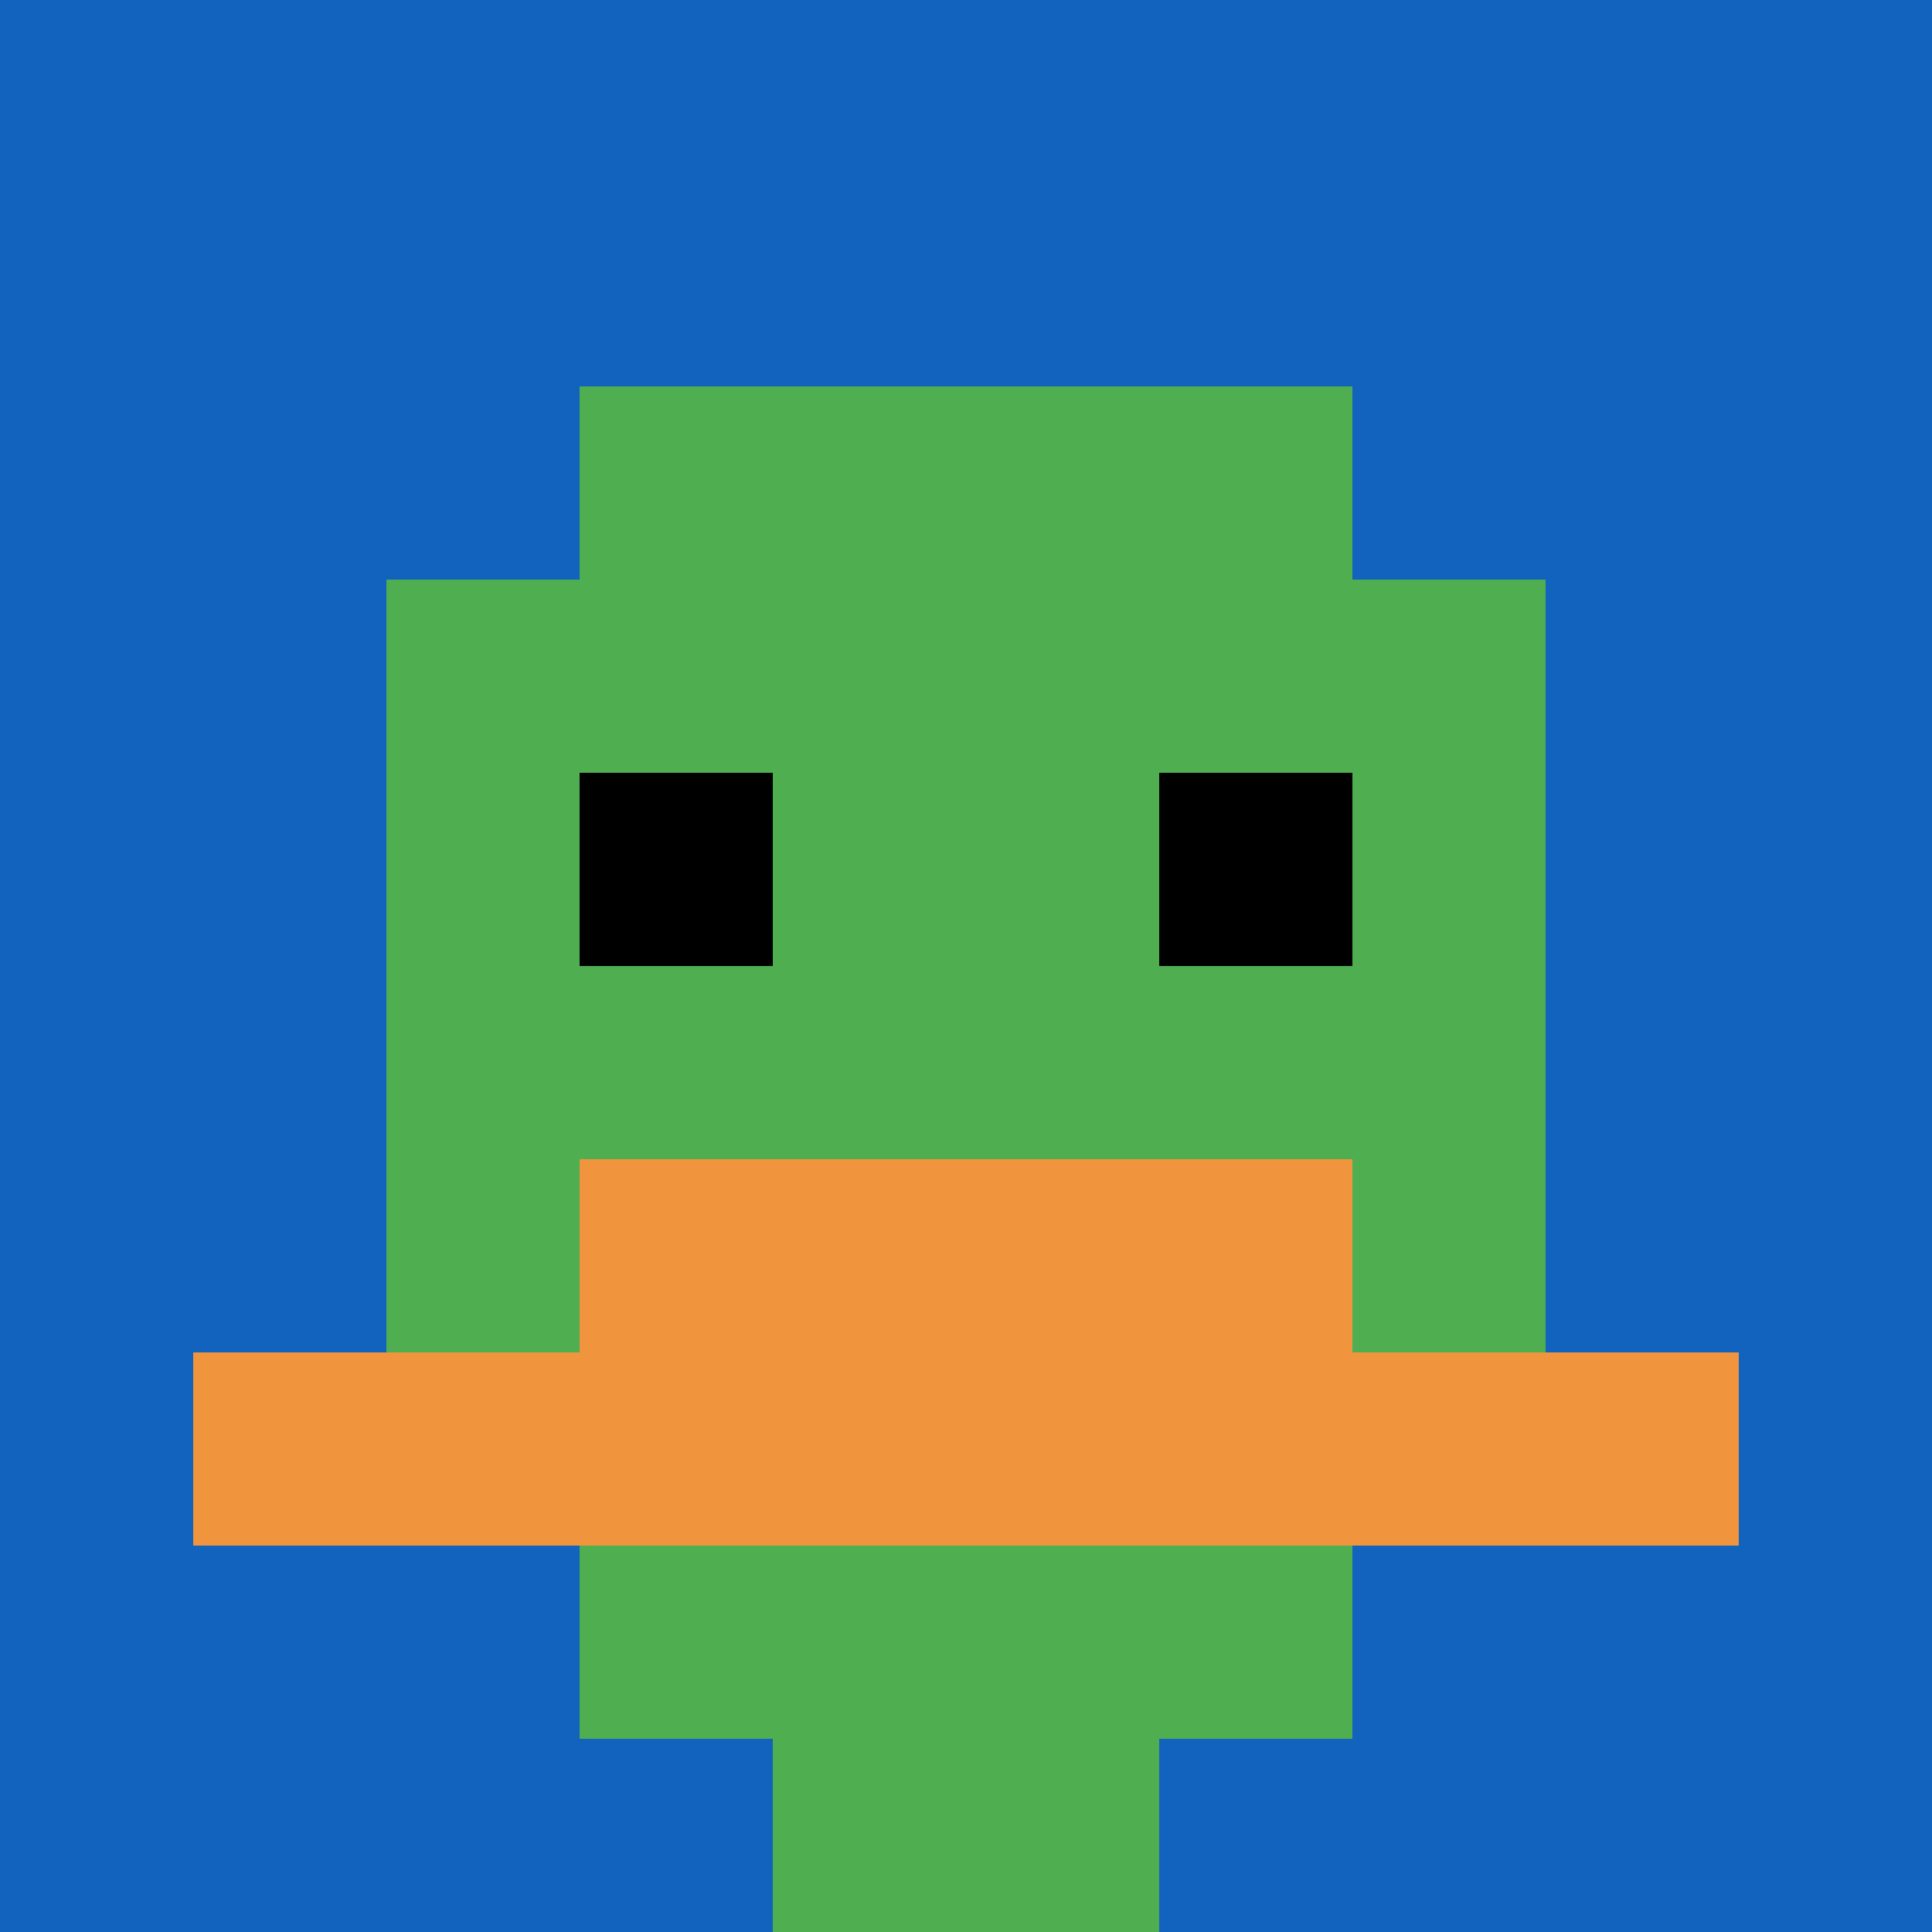
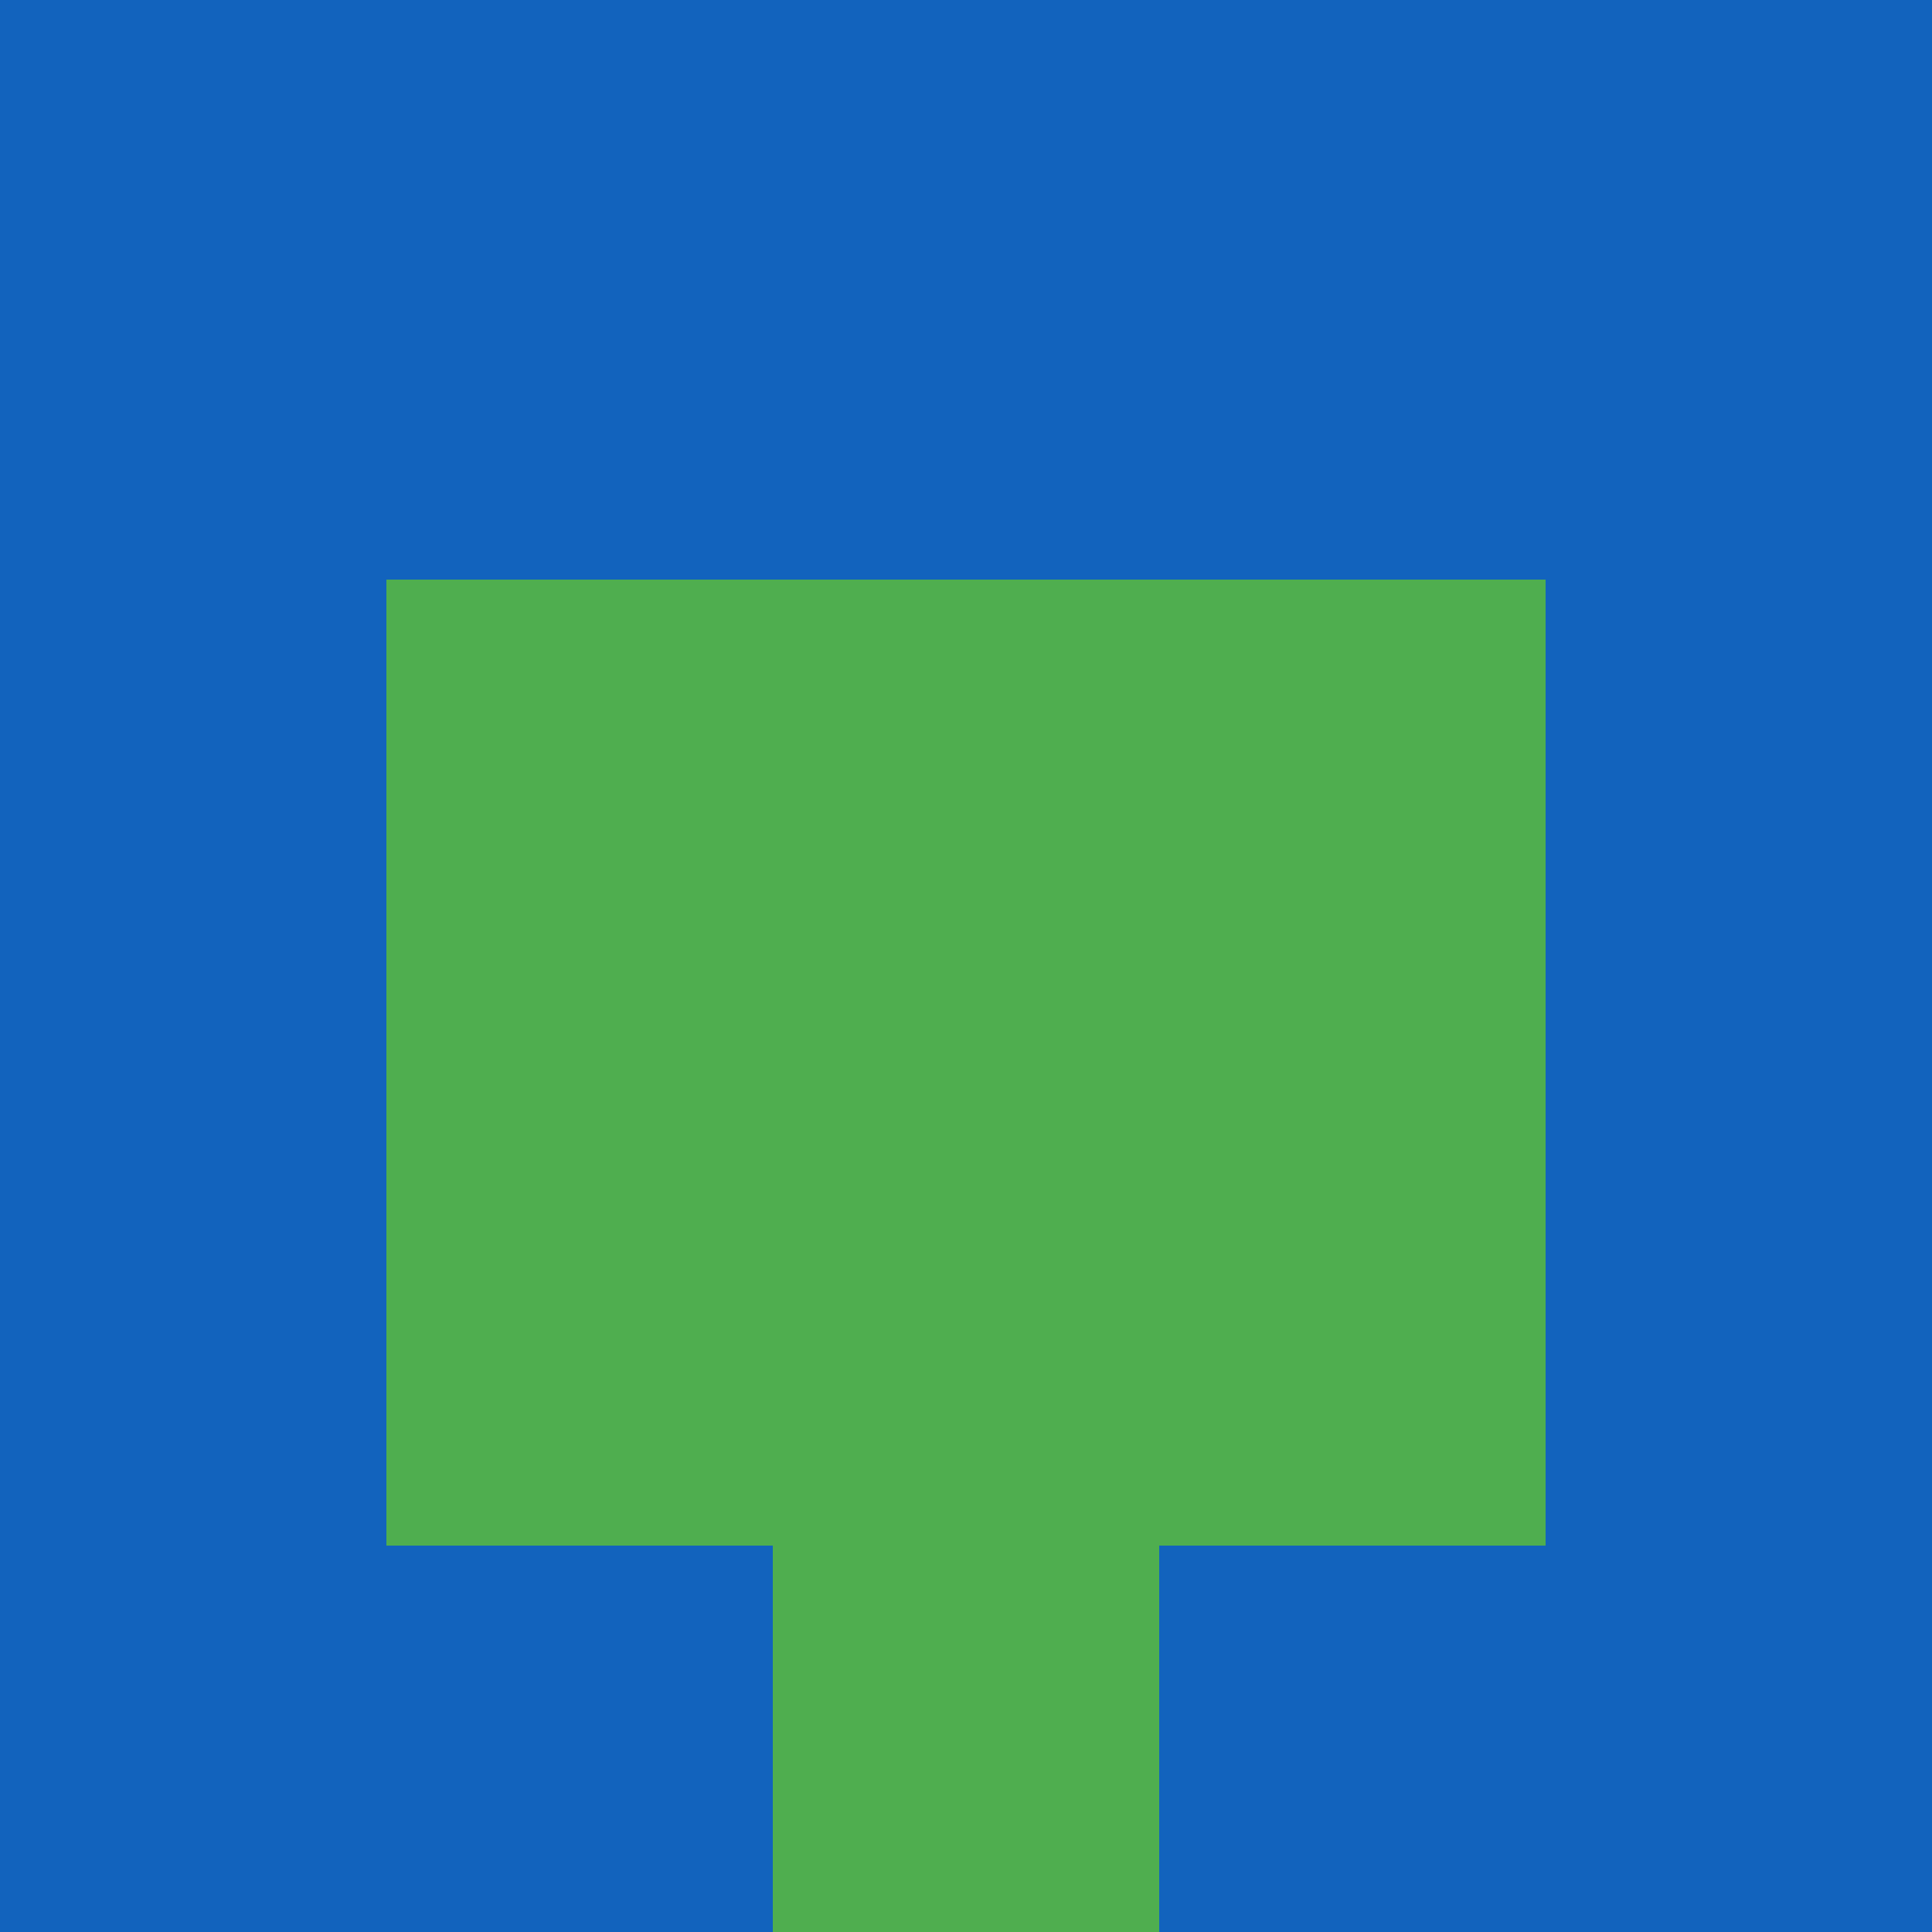
<svg xmlns="http://www.w3.org/2000/svg" version="1.1" width="703" height="703">
  <title>'goose-pfp-156851' by Dmitri Cherniak</title>
  <desc>seed=156851
backgroundColor=#ffffff
padding=20
innerPadding=0
timeout=500
dimension=1
border=false
Save=function(){return n.handleSave()}
frame=193

Rendered at Sun Sep 15 2024 12:06:22 GMT+0800 (中国标准时间)
Generated in &lt;1ms
</desc>
  <defs />
  <rect width="100%" height="100%" fill="#ffffff" />
  <g>
    <g id="0-0">
      <rect x="0" y="0" height="703" width="703" fill="#1263BD" />
      <g>
-         <rect id="0-0-3-2-4-7" x="210.9" y="140.6" width="281.2" height="492.1" fill="#4FAE4F" />
        <rect id="0-0-2-3-6-5" x="140.6" y="210.9" width="421.8" height="351.5" fill="#4FAE4F" />
        <rect id="0-0-4-8-2-2" x="281.2" y="562.4" width="140.6" height="140.6" fill="#4FAE4F" />
-         <rect id="0-0-1-7-8-1" x="70.3" y="492.1" width="562.4" height="70.3" fill="#F0943E" />
-         <rect id="0-0-3-6-4-2" x="210.9" y="421.8" width="281.2" height="140.6" fill="#F0943E" />
-         <rect id="0-0-3-4-1-1" x="210.9" y="281.2" width="70.3" height="70.3" fill="#000000" />
-         <rect id="0-0-6-4-1-1" x="421.8" y="281.2" width="70.3" height="70.3" fill="#000000" />
      </g>
      <rect x="0" y="0" stroke="white" stroke-width="0" height="703" width="703" fill="none" />
    </g>
  </g>
</svg>